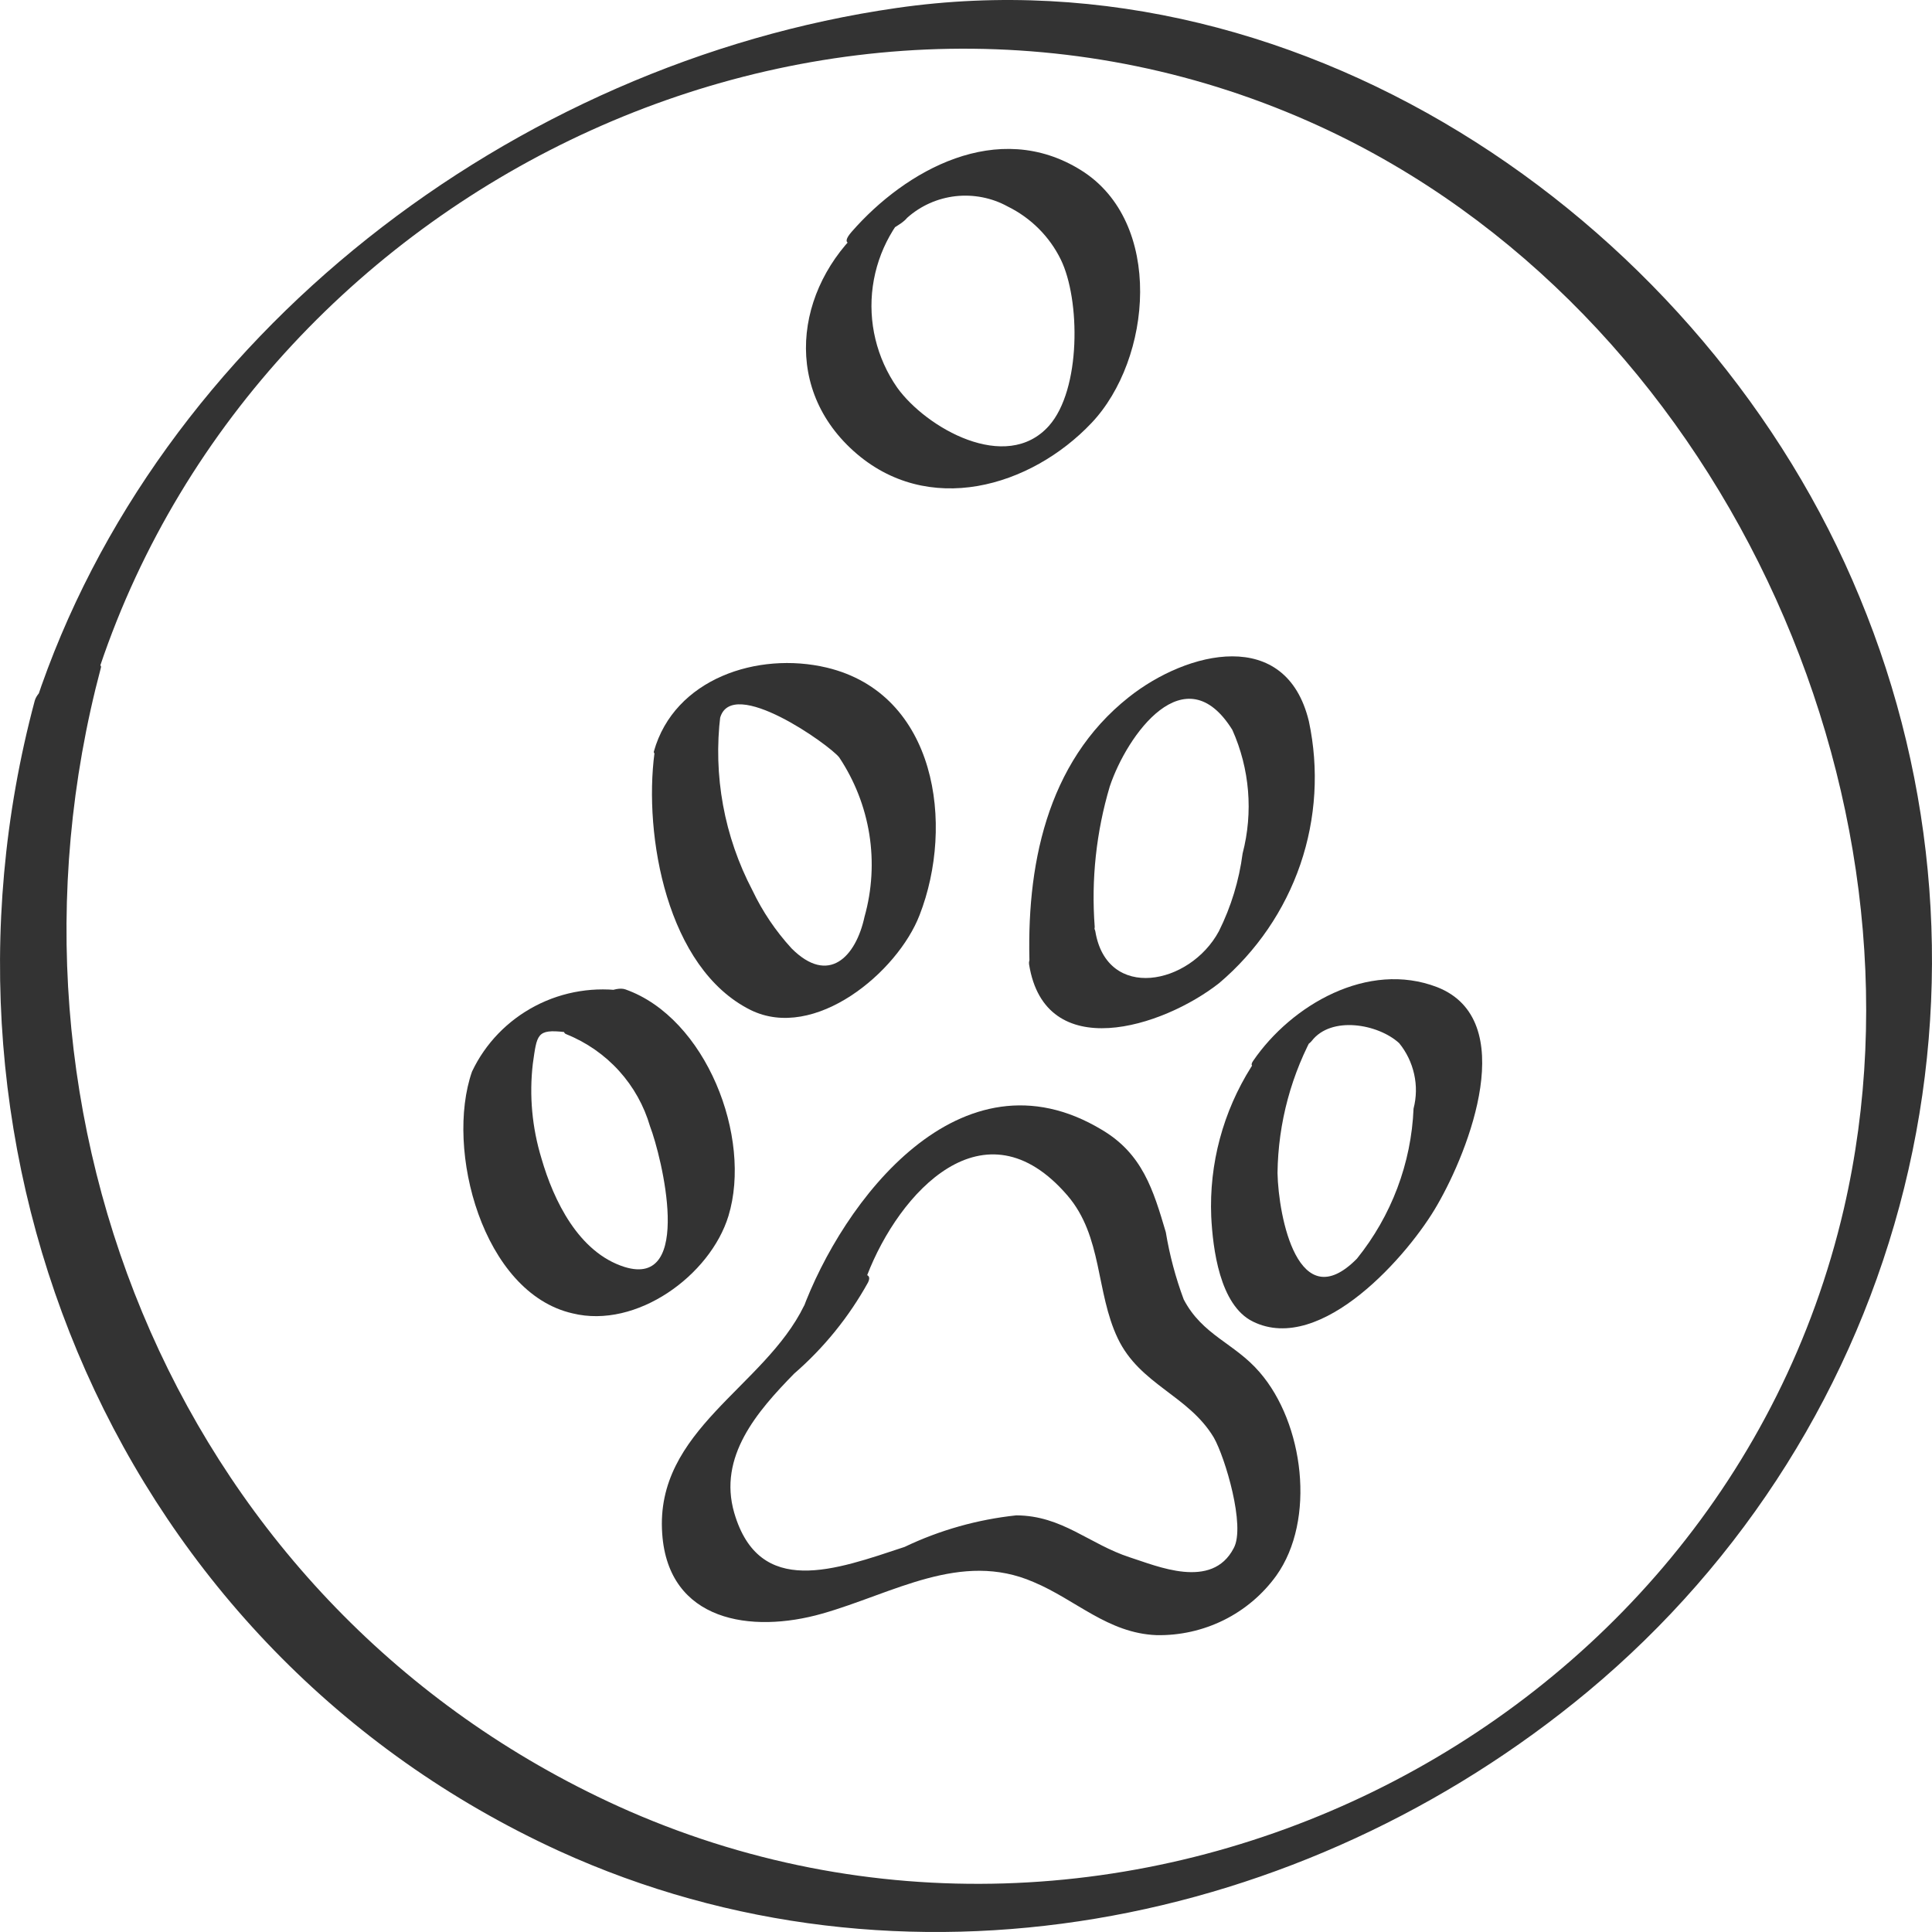
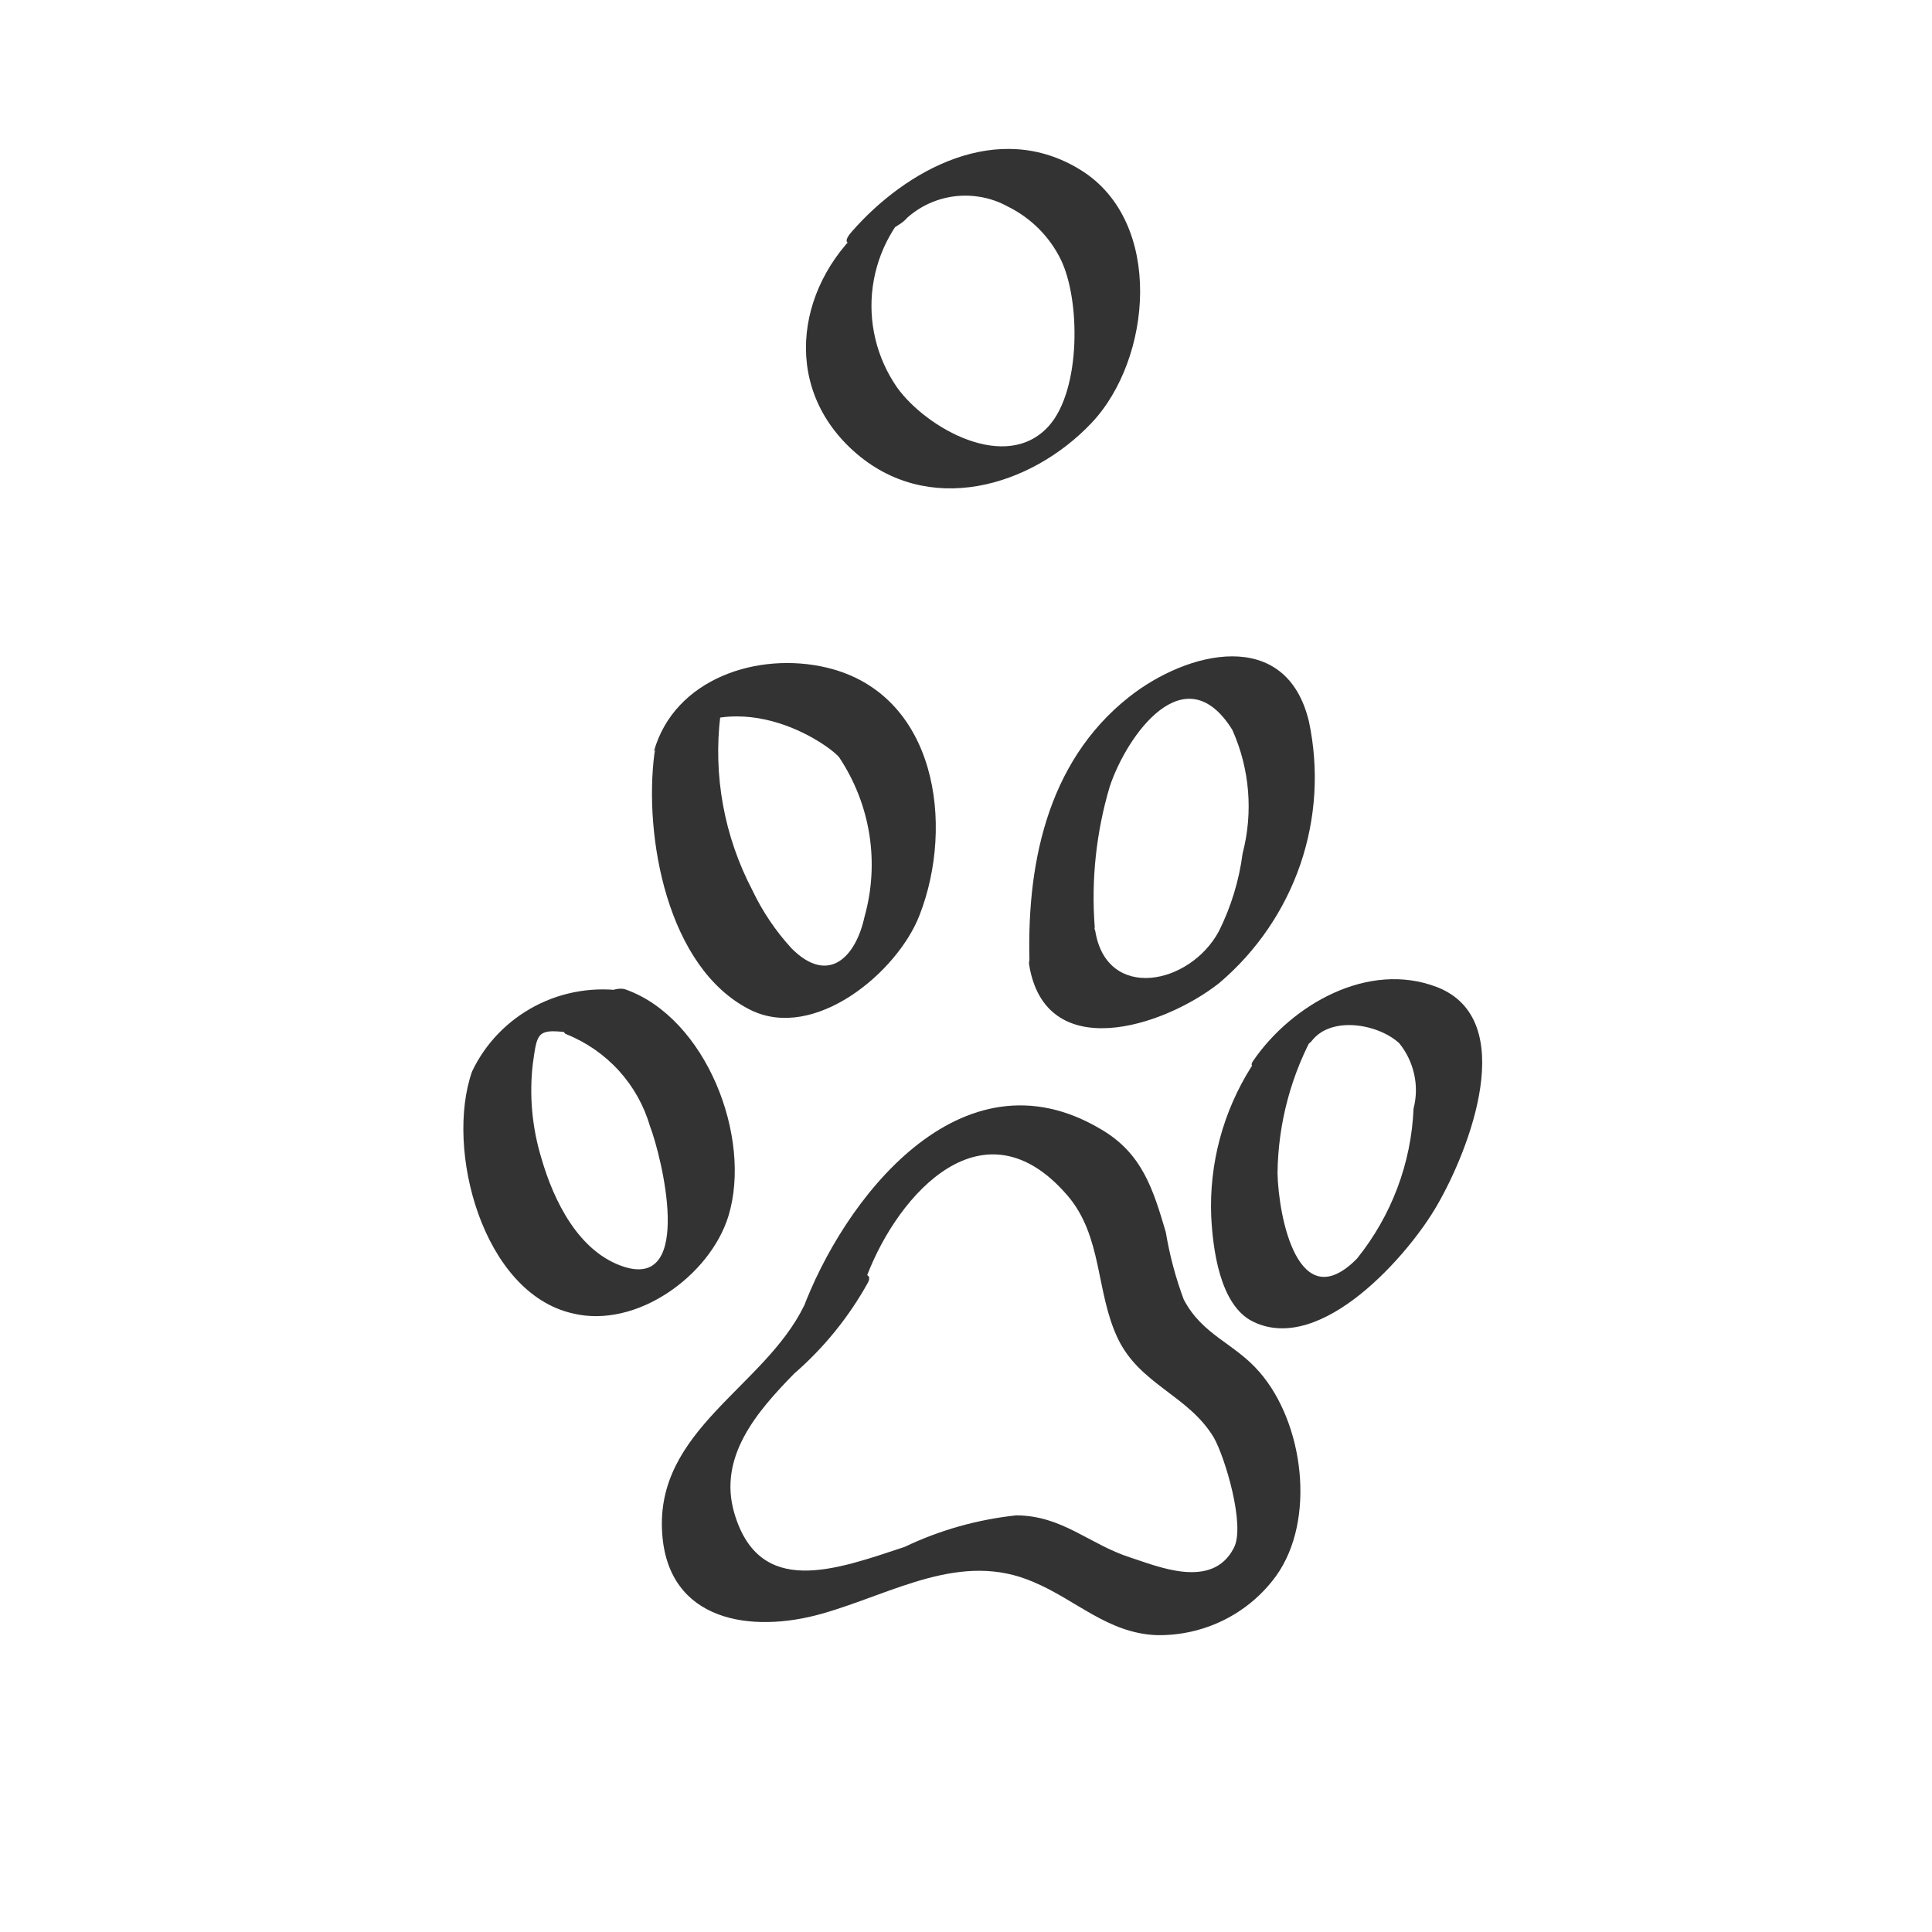
<svg xmlns="http://www.w3.org/2000/svg" width="29" height="29" viewBox="0 0 29 29" fill="none">
-   <path d="M1.501 10.002C3.971 2.668 12.588 -1.422 19.815 1.899C25.798 4.651 29.119 11.914 27.677 18.144C25.832 26.095 16.821 30.531 9.276 27.111C2.717 24.126 -0.291 16.796 1.515 10.021C1.564 9.846 0.607 10.197 0.521 10.52C-1.31 17.366 1.775 24.753 8.392 27.784C13.544 30.133 19.565 28.942 23.837 25.388C26.189 23.428 27.85 20.782 28.582 17.831C29.314 14.879 29.08 11.775 27.913 8.963C25.635 3.427 19.637 -0.772 13.457 0.12C7.691 0.95 2.361 5.035 0.535 10.548C0.55 10.51 1.41 10.282 1.501 10.002Z" fill="#333333" />
  <path d="M13.054 3.322C11.977 4.2 11.694 5.761 12.809 6.767C13.924 7.773 15.476 7.308 16.384 6.349C17.292 5.391 17.475 3.332 16.225 2.554C14.976 1.776 13.592 2.554 12.784 3.479C12.424 3.892 13.453 3.479 13.616 3.27C13.818 3.089 14.072 2.976 14.342 2.945C14.613 2.915 14.887 2.968 15.125 3.099C15.473 3.27 15.754 3.55 15.923 3.896C16.216 4.494 16.23 5.846 15.745 6.392C15.101 7.113 13.899 6.42 13.467 5.818C13.158 5.374 13.027 4.831 13.101 4.297C13.175 3.763 13.447 3.275 13.866 2.929C14.024 2.791 13.731 2.929 13.693 2.929C13.462 3.03 13.247 3.163 13.054 3.322Z" fill="#333333" />
-   <path d="M9.824 11.303C9.661 12.536 10.007 14.533 11.266 15.16C12.227 15.634 13.472 14.595 13.803 13.736C14.332 12.379 14.058 10.415 12.41 10.021C11.372 9.775 10.122 10.188 9.815 11.279C9.771 11.435 10.718 11.094 10.809 10.776C10.987 10.14 12.448 11.179 12.597 11.369C12.829 11.718 12.983 12.111 13.049 12.524C13.114 12.936 13.09 13.358 12.977 13.76C12.847 14.363 12.438 14.794 11.881 14.235C11.643 13.975 11.446 13.683 11.295 13.366C10.87 12.556 10.702 11.639 10.814 10.733C10.8 10.714 9.858 11.046 9.824 11.303Z" fill="#333333" />
+   <path d="M9.824 11.303C9.661 12.536 10.007 14.533 11.266 15.16C12.227 15.634 13.472 14.595 13.803 13.736C14.332 12.379 14.058 10.415 12.41 10.021C11.372 9.775 10.122 10.188 9.815 11.279C10.987 10.14 12.448 11.179 12.597 11.369C12.829 11.718 12.983 12.111 13.049 12.524C13.114 12.936 13.09 13.358 12.977 13.76C12.847 14.363 12.438 14.794 11.881 14.235C11.643 13.975 11.446 13.683 11.295 13.366C10.87 12.556 10.702 11.639 10.814 10.733C10.8 10.714 9.858 11.046 9.824 11.303Z" fill="#333333" />
  <path d="M16.432 13.912C16.378 13.202 16.455 12.488 16.658 11.805C16.917 11.032 17.787 9.813 18.498 10.956C18.759 11.54 18.813 12.193 18.652 12.811C18.599 13.217 18.479 13.611 18.296 13.978C17.859 14.79 16.614 15.031 16.441 13.978C16.393 13.689 15.399 14.197 15.447 14.476C15.687 15.98 17.451 15.425 18.301 14.756C18.861 14.281 19.282 13.665 19.519 12.974C19.755 12.283 19.799 11.542 19.647 10.828C19.305 9.405 17.821 9.77 16.946 10.463C15.697 11.45 15.399 13.029 15.456 14.529C15.451 14.429 16.441 14.178 16.432 13.912Z" fill="#333333" />
  <path d="M9.401 14.88C8.935 14.804 8.456 14.88 8.038 15.098C7.62 15.316 7.285 15.662 7.085 16.085C6.677 17.252 7.244 19.406 8.594 19.714C9.555 19.951 10.66 19.145 10.934 18.253C11.295 17.072 10.598 15.278 9.387 14.851C9.084 14.747 8.277 15.449 8.503 15.525C8.804 15.646 9.074 15.834 9.291 16.073C9.508 16.312 9.667 16.597 9.757 16.906C9.93 17.356 10.42 19.344 9.373 19.017C8.685 18.799 8.31 18.02 8.128 17.39C7.987 16.929 7.942 16.444 7.998 15.966C8.061 15.525 8.056 15.444 8.479 15.492C8.757 15.534 9.353 14.87 9.401 14.88Z" fill="#333333" />
  <path d="M18.782 16.014C18.358 16.687 18.148 17.47 18.181 18.262C18.205 18.737 18.306 19.591 18.806 19.837C19.834 20.345 21.156 18.822 21.574 18.087C22.055 17.257 22.814 15.307 21.574 14.818C20.531 14.415 19.383 15.088 18.811 15.923C18.628 16.189 19.565 15.786 19.69 15.624C19.983 15.245 20.685 15.368 21.002 15.658C21.113 15.794 21.189 15.953 21.227 16.124C21.265 16.294 21.262 16.471 21.218 16.64C21.184 17.461 20.886 18.25 20.368 18.893C19.488 19.785 19.19 18.267 19.176 17.608C19.185 16.853 19.385 16.113 19.758 15.454C19.705 15.572 18.941 15.757 18.782 16.014Z" fill="#333333" />
  <path d="M13.015 19.145C13.496 17.897 14.774 16.493 16.023 17.945C16.552 18.561 16.446 19.392 16.778 20.089C17.11 20.786 17.84 20.943 18.22 21.579C18.388 21.873 18.7 22.912 18.518 23.239C18.191 23.87 17.364 23.505 16.961 23.377C16.346 23.177 15.947 22.75 15.255 22.746C14.672 22.808 14.105 22.968 13.578 23.22C12.544 23.562 11.396 23.994 11.021 22.708C10.776 21.863 11.367 21.185 11.919 20.62C12.368 20.231 12.743 19.767 13.03 19.249C13.188 18.922 12.203 19.344 12.069 19.6C11.473 20.824 9.829 21.465 9.94 23.021C10.031 24.34 11.276 24.525 12.342 24.221C13.409 23.918 14.423 23.272 15.514 23.747C16.148 24.012 16.629 24.515 17.359 24.544C17.71 24.551 18.057 24.473 18.37 24.318C18.683 24.163 18.953 23.934 19.157 23.652C19.757 22.812 19.57 21.36 18.907 20.597C18.532 20.16 18.051 20.046 17.768 19.505C17.646 19.178 17.556 18.839 17.499 18.495C17.311 17.859 17.148 17.318 16.538 16.958C14.418 15.681 12.645 18.03 12.04 19.681C12.044 19.676 12.9 19.425 13.015 19.145Z" fill="#333333" />
</svg>